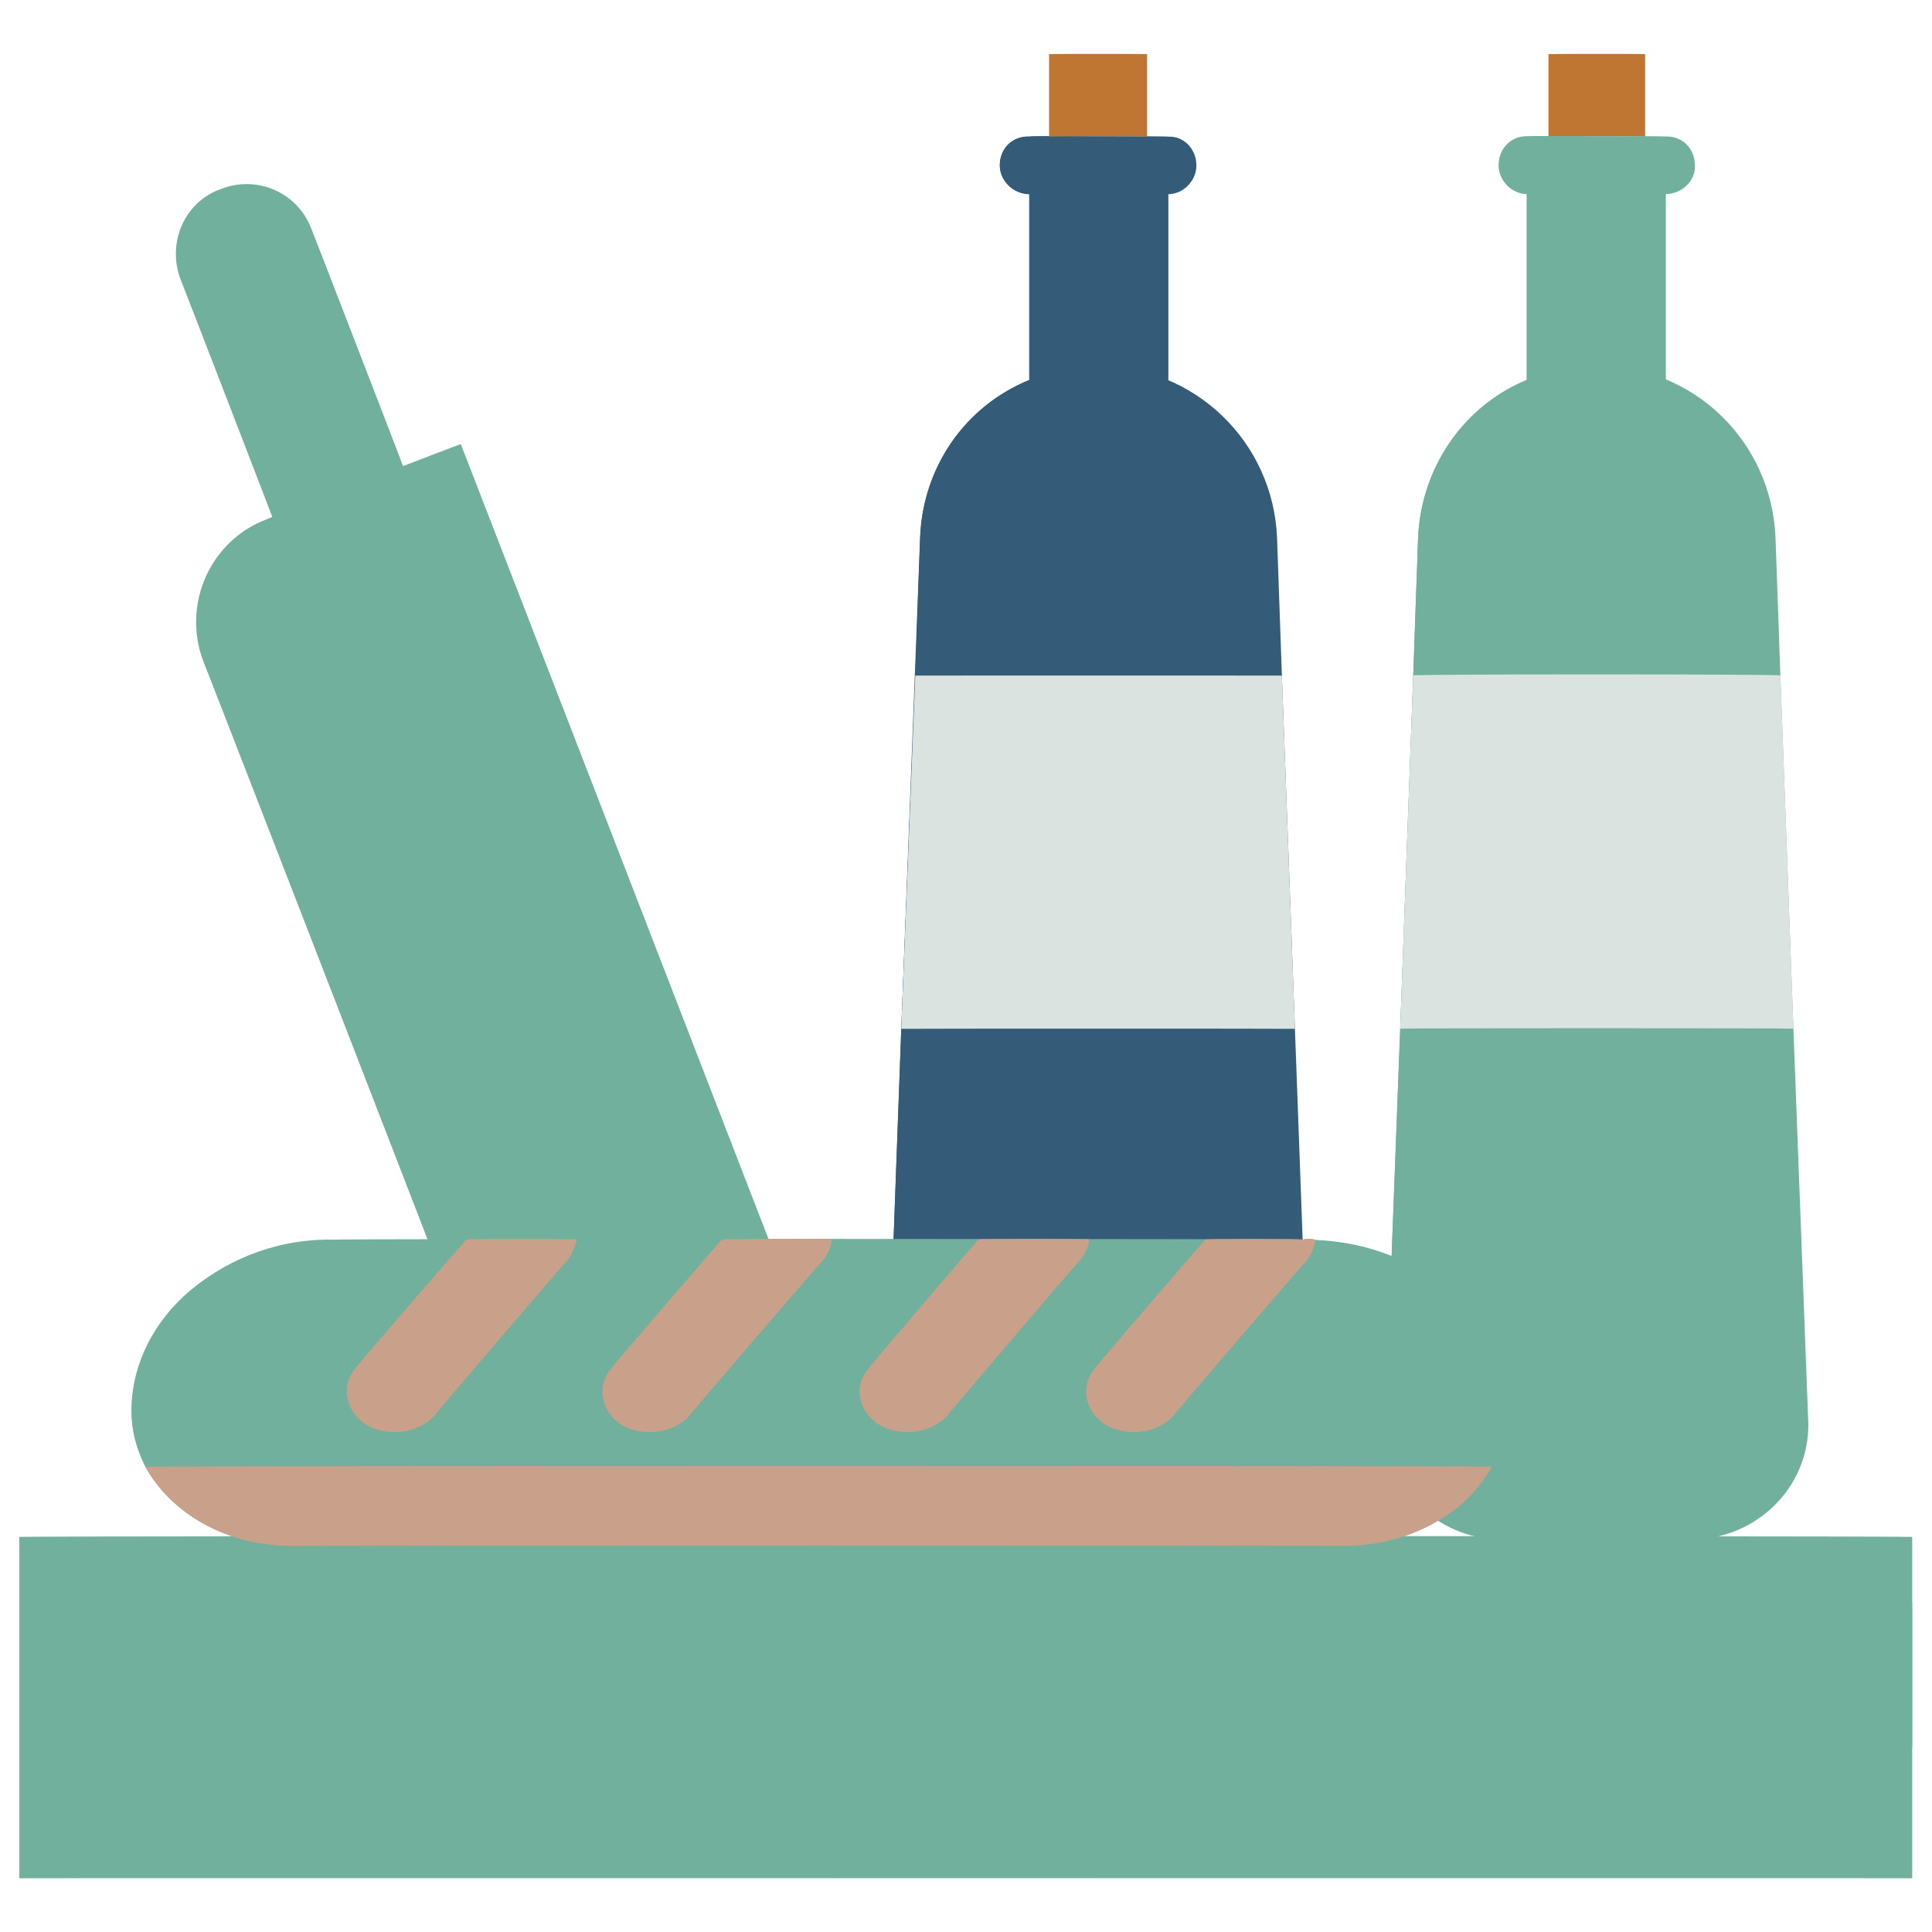
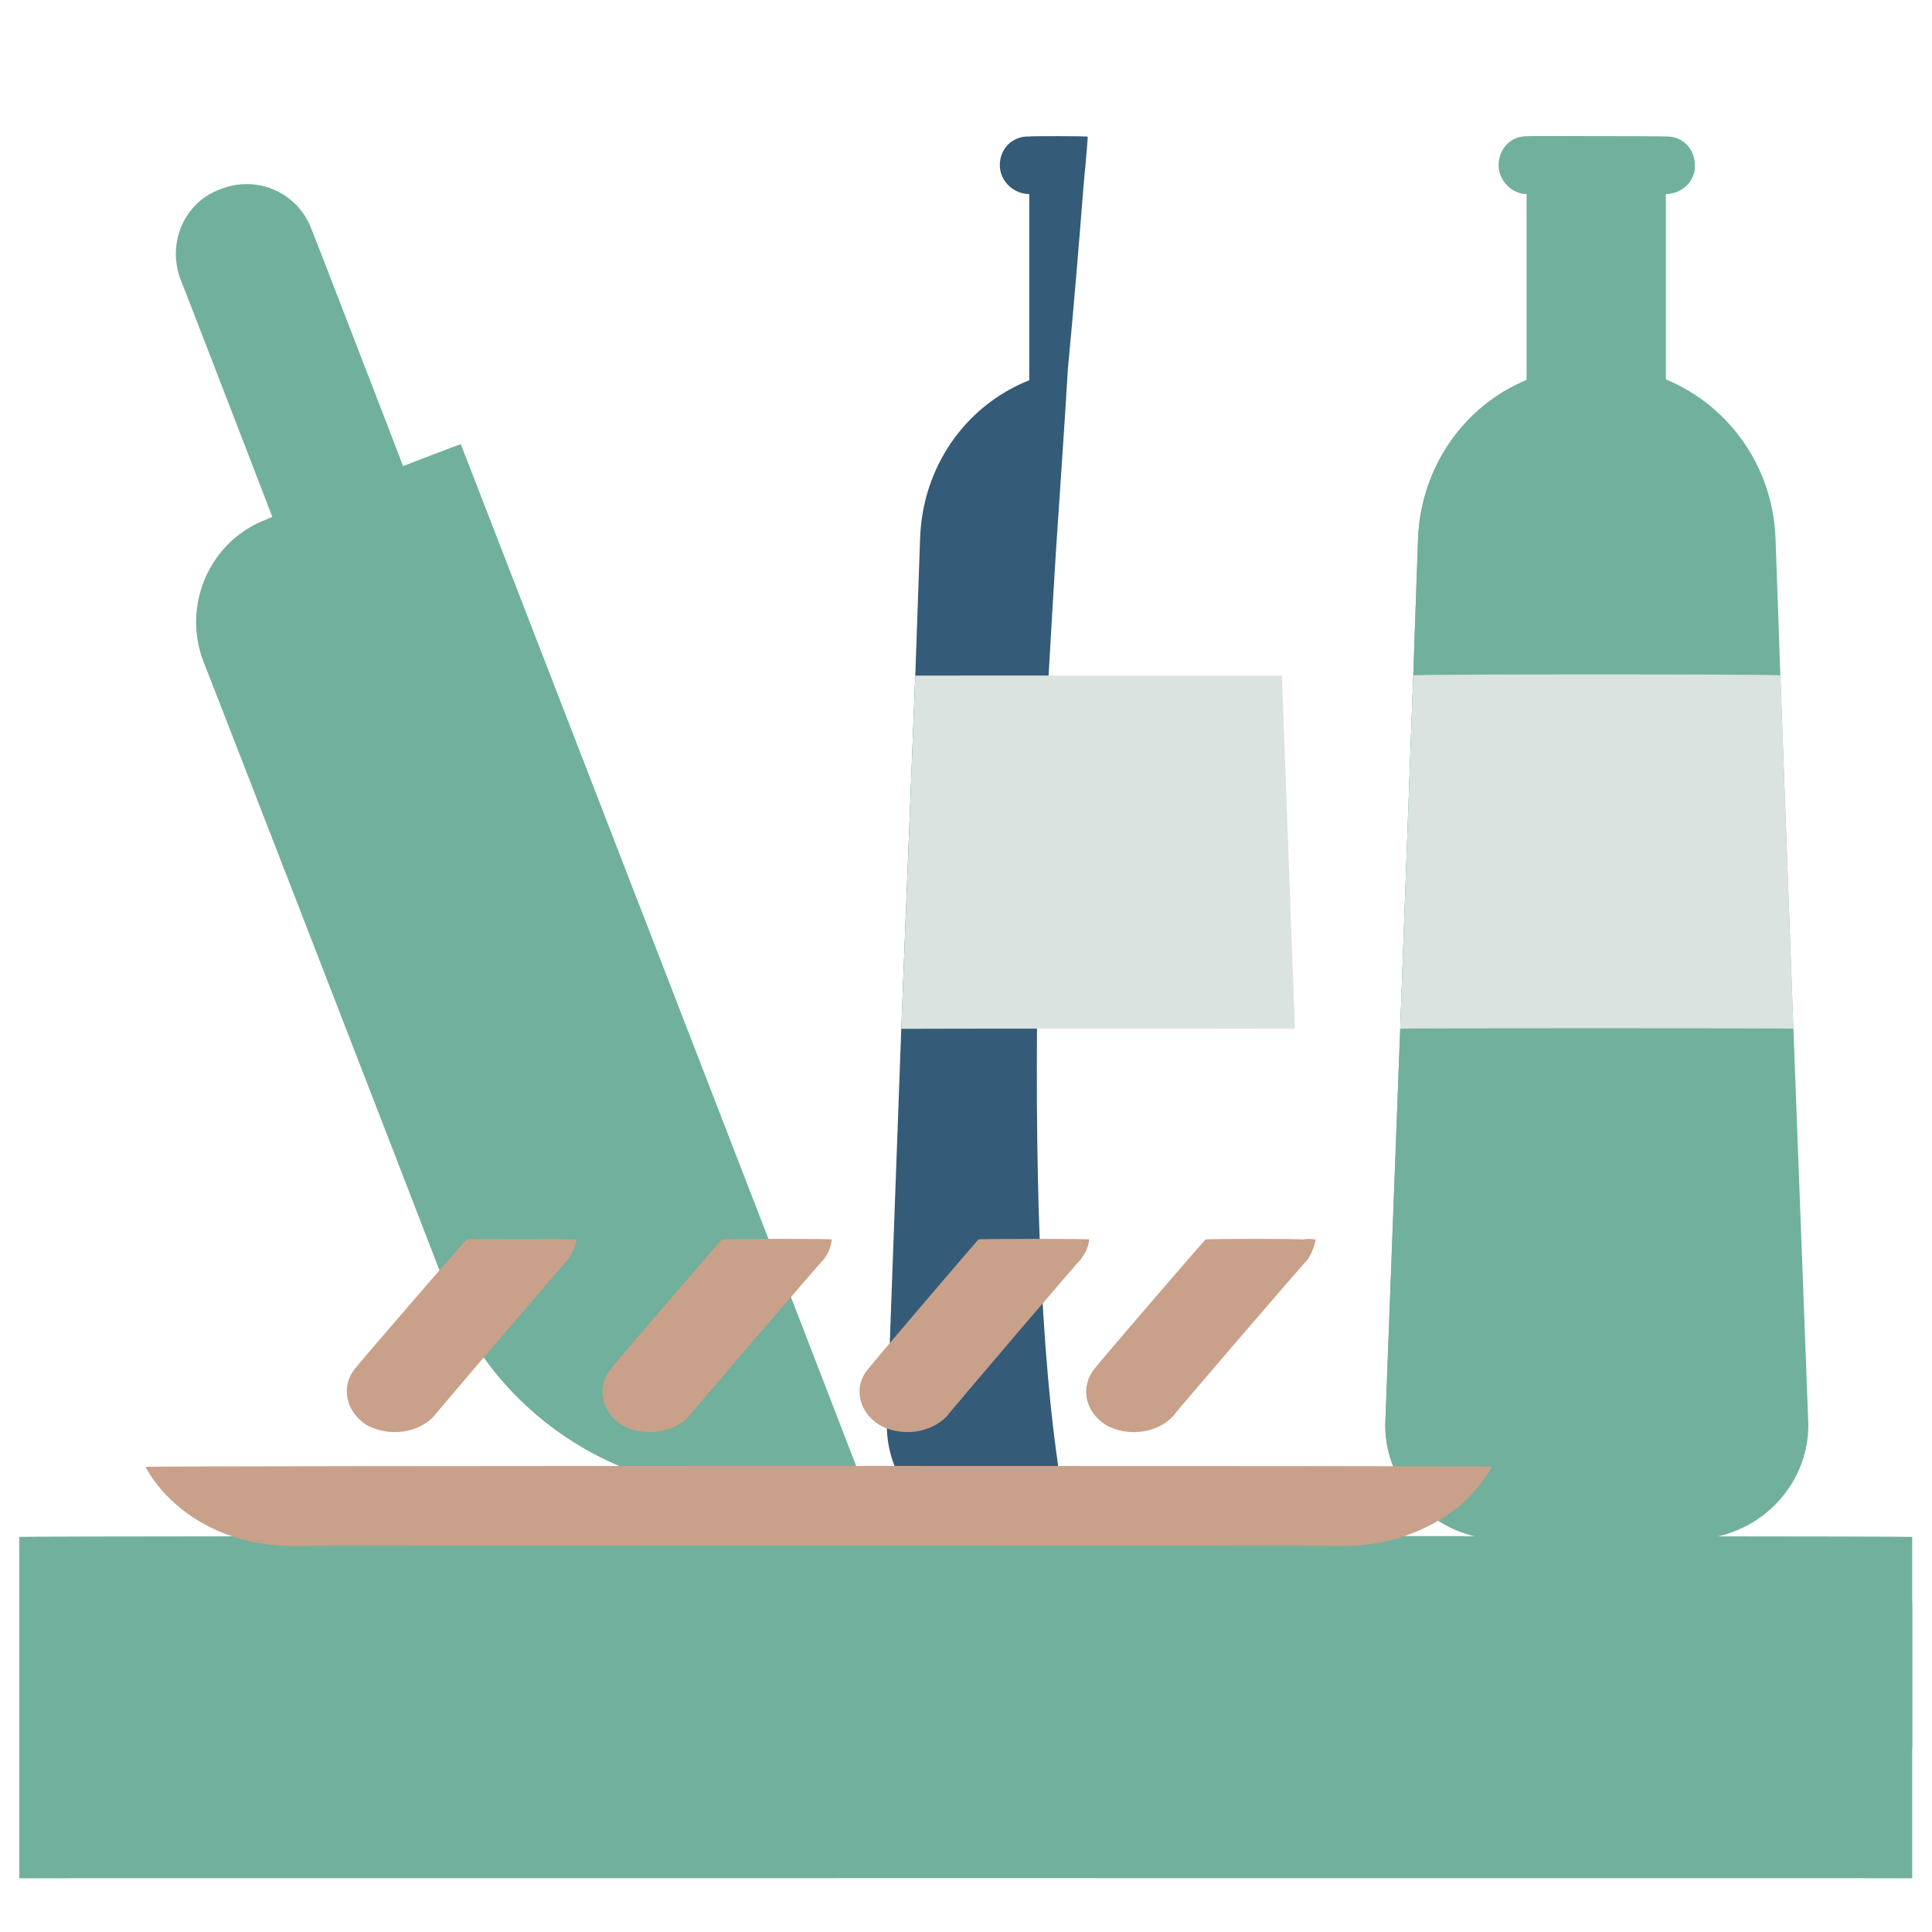
<svg xmlns="http://www.w3.org/2000/svg" version="1.1" width="100%" height="100%" id="svgWorkerArea" viewBox="0 0 400 400" style="background: white;">
  <defs id="defsdoc">
    <pattern id="patternBool" x="0" y="0" width="10" height="10" patternUnits="userSpaceOnUse" patternTransform="rotate(35)">
-       <circle cx="5" cy="5" r="4" style="stroke: none;fill: #ff000070;" />
-     </pattern>
+       </pattern>
  </defs>
  <g id="fileImp-705504671" class="cosito">
-     <path id="pathImp-148407931" class="grouped" style="fill:#345b77; " d="M247.7 34.252C247.7 37.353 245.1 40.153 241.9 40.212 241.9 40.153 213.1 40.153 213.1 40.212 209.7 40.153 207 37.353 207 34.252 207 30.753 209.6 28.153 213.1 28.293 213.1 28.153 241.9 28.153 241.9 28.293 245.1 28.153 247.7 30.853 247.7 34.252 247.7 34.153 247.7 34.153 247.7 34.252M271.1 295.01C271.1 307.953 260.5 318.553 247.4 318.762 247.4 318.553 207.4 318.553 207.4 318.762 194.2 318.553 183.6 307.953 183.6 295.01 183.6 294.953 186.6 212.953 186.6 213.008 186.6 212.953 189.4 139.853 189.4 139.87 189.4 139.853 190.5 111.253 190.5 111.392 191.1 93.753 204 79.053 221.4 76.309 223.4 75.753 225.4 75.753 227.4 75.798 247.2 75.753 263.6 91.353 264.4 111.392 264.4 111.253 265.4 139.853 265.4 139.87 265.4 139.853 268.1 212.953 268.1 213.008 268.1 212.953 271.1 294.953 271.1 295.01" />
-     <path id="pathImp-712220434" class="grouped" style="fill:#345b77; fill:#345b77; " d="M213.1 34.602C213.1 34.353 241.9 34.353 241.9 34.602 241.9 34.353 241.9 114.353 241.9 114.5 241.9 114.353 213.1 114.353 213.1 114.5 213.1 114.353 213.1 34.353 213.1 34.602" />
    <path id="pathImp-355391953" class="grouped" style="fill:#345b77; fill:#345b77; " d="M225.2 28.302C225.1 30.153 224.9 32.253 224.7 34.602 224.5 36.253 224.4 38.053 224.2 40.178 223.4 50.353 222.4 62.653 221.1 76.309 220.4 88.053 219.5 100.853 218.6 114.5 218.1 122.553 217.6 131.053 217.1 139.87 215.9 163.853 215.1 188.853 214.7 213.008 214.4 254.853 216.1 293.753 221.9 318.762 221.9 318.553 207.4 318.553 207.4 318.762 194.2 318.553 183.6 307.953 183.6 295.01 183.6 294.953 186.6 212.953 186.6 213.008 186.6 212.953 189.5 139.853 189.5 139.87 189.5 139.853 190.5 111.253 190.5 111.392 191 96.853 199.7 84.053 213.1 78.718 213.1 78.553 213.1 40.153 213.1 40.178 209.7 40.153 207 37.353 207 34.218 207 30.753 209.6 28.153 213.1 28.259 213.1 28.153 225.2 28.153 225.2 28.302" />
    <path id="pathImp-758463046" class="grouped" style="fill:#345b77; fill:#345b77; fill:#dae3e0; " d="M268.1 213.008C268.1 212.953 186.6 212.953 186.6 213.008 186.6 212.953 189.5 139.853 189.5 139.87 189.5 139.853 265.4 139.853 265.4 139.87 265.4 139.853 268.1 212.953 268.1 213.008 268.1 212.953 268.1 212.953 268.1 213.008" />
-     <path id="pathImp-579219466" class="grouped" style="fill:#345b77; fill:#345b77; fill:#dae3e0; fill:#bf7632; " d="M217.2 11.198C217.2 11.153 237.5 11.153 237.5 11.198 237.5 11.153 237.5 28.153 237.5 28.302 237.5 28.153 217.2 28.153 217.2 28.302 217.2 28.153 217.2 11.153 217.2 11.198M320.6 11.198C320.6 11.153 340.6 11.153 340.6 11.198 340.6 11.153 340.6 28.153 340.6 28.302 340.6 28.153 320.6 28.153 320.6 28.302 320.6 28.153 320.6 11.153 320.6 11.198" />
    <path id="pathImp-627418871" class="grouped" style="fill:#345b77; fill:#345b77; fill:#dae3e0; fill:#bf7632; fill:#71b09c; " d="M374.4 294.984C374.4 307.953 363.8 318.453 350.6 318.728 350.6 318.453 310.6 318.453 310.6 318.728 297.4 318.453 286.8 307.953 286.8 294.984 286.8 294.953 289.9 212.853 289.9 212.974 289.9 212.853 292.6 139.553 292.6 139.836 292.6 139.553 293.6 111.253 293.6 111.358 294.3 93.753 307.1 79.053 324.4 76.283 326.4 75.753 328.4 75.653 330.6 75.764 350.6 75.653 366.8 91.353 367.6 111.358 367.6 111.253 368.6 139.553 368.6 139.836 368.6 139.553 371.3 212.853 371.3 212.974 371.3 212.853 374.4 294.953 374.4 294.984" />
    <path id="pathImp-155144462" class="grouped" style="fill:#345b77; fill:#345b77; fill:#dae3e0; fill:#bf7632; fill:#71b09c; fill:#71b09c; " d="M316.1 34.576C316.1 34.353 344.9 34.353 344.9 34.576 344.9 34.353 344.9 114.353 344.9 114.474 344.9 114.353 316.1 114.353 316.1 114.474 316.1 114.353 316.1 34.353 316.1 34.576" />
    <path id="pathImp-212267958" class="grouped" style="fill:#345b77; fill:#345b77; fill:#dae3e0; fill:#bf7632; fill:#71b09c; fill:#71b09c; fill:#71b09c; " d="M350.9 34.218C351.1 37.353 348.3 40.153 344.9 40.178 344.9 40.153 316.1 40.153 316.1 40.178 312.9 40.153 310.3 37.353 310.3 34.218 310.3 30.753 312.9 28.153 316.1 28.259 316.1 28.153 344.9 28.153 344.9 28.259 348.3 28.153 350.9 30.753 350.9 34.218 350.9 34.053 350.9 34.053 350.9 34.218" />
    <path id="pathImp-718653637" class="grouped" style="fill:#345b77; fill:#345b77; fill:#dae3e0; fill:#bf7632; fill:#71b09c; fill:#71b09c; fill:#71b09c; " d="M328.4 28.267C328.3 30.153 328.1 32.253 327.9 34.576 327.8 36.153 327.6 38.053 327.4 40.144 326.4 50.353 325.4 62.653 324.4 76.283 323.6 88.053 322.6 100.853 321.9 114.466 321.3 122.553 320.8 131.053 320.4 139.836 319.1 163.753 318.3 188.753 318.1 212.974 317.6 254.853 319.3 293.753 324.9 318.728 324.9 318.453 310.6 318.453 310.6 318.728 297.4 318.453 286.8 307.953 286.8 294.984 286.8 294.953 289.9 212.853 289.9 212.974 289.9 212.853 292.6 139.553 292.6 139.836 292.6 139.553 293.6 111.253 293.6 111.358 294.3 96.853 302.9 84.053 316.1 78.684 316.1 78.553 316.1 39.853 316.1 40.144 312.9 39.853 310.3 37.253 310.3 34.184 310.3 30.753 312.9 28.153 316.1 28.225 316.1 28.153 328.4 28.153 328.4 28.267" />
    <path id="pathImp-453418726" class="grouped" style="fill:#345b77; fill:#345b77; fill:#dae3e0; fill:#bf7632; fill:#71b09c; fill:#71b09c; fill:#71b09c; " d="M84.1 98.172C84.1 98.053 57 108.553 57 108.648 57 108.553 37.4 57.753 37.4 57.907 34.5 50.253 38.2 41.853 45.6 39.186 53.1 36.153 61.6 39.753 64.5 47.459 64.5 47.353 84.1 98.053 84.1 98.199 84.1 98.053 84.1 98.053 84.1 98.172" />
    <path id="pathImp-597782058" class="grouped" style="fill:#345b77; fill:#345b77; fill:#dae3e0; fill:#bf7632; fill:#71b09c; fill:#71b09c; fill:#71b09c; " d="M177.6 304.38C143.7 317.453 105.6 300.453 92.4 266.729 92.4 266.453 42.1 136.753 42.1 136.92 37.6 125.053 43.6 111.853 55.2 107.527 55.2 107.353 95.4 91.853 95.4 91.953 95.4 91.853 177.6 304.253 177.6 304.38 177.6 304.253 177.6 304.253 177.6 304.38" />
    <path id="rectImp-214781029" class="grouped" style="fill:#345b77; fill:#345b77; fill:#dae3e0; fill:#bf7632; fill:#71b09c; fill:#71b09c; fill:#71b09c; " d="M125.1 255.415C127.1 260.453 124.5 266.353 119.5 268.41 119.5 268.353 119.5 268.353 119.5 268.41 114.2 270.253 108.4 267.453 106.4 262.668 106.4 262.453 61.9 147.553 61.9 147.729 59.9 142.553 62.6 136.553 67.6 134.734 67.6 134.553 67.6 134.553 67.6 134.734 72.7 132.553 78.6 135.253 80.6 140.477 80.6 140.353 125.1 255.253 125.1 255.415 125.1 255.253 125.1 255.253 125.1 255.415" />
    <path id="pathImp-986050644" class="grouped" style="fill:#345b77; fill:#345b77; fill:#dae3e0; fill:#bf7632; fill:#71b09c; fill:#71b09c; fill:#71b09c; " d="M4 331.771C4 331.553 395.9 331.553 395.9 331.771 395.9 331.553 395.9 388.853 395.9 388.87 395.9 388.853 4 388.853 4 388.87 4 388.853 4 331.553 4 331.771" />
    <path id="pathImp-386150080" class="grouped" style="fill:#345b77; fill:#345b77; fill:#dae3e0; fill:#bf7632; fill:#71b09c; fill:#71b09c; fill:#71b09c; " d="M4 318.2C4 317.953 395.9 317.953 395.9 318.2 395.9 317.953 395.9 361.753 395.9 361.917 395.9 361.753 4 361.753 4 361.917 4 361.753 4 317.953 4 318.2" />
-     <path id="pathImp-325300789" class="grouped" style="fill:#345b77; fill:#345b77; fill:#dae3e0; fill:#bf7632; fill:#71b09c; fill:#71b09c; fill:#71b09c; " d="M311.9 292.175C311.9 295.953 310.9 299.953 308.9 303.651 307.1 306.753 304.9 309.453 302.1 311.875 295.6 317.053 287.4 319.953 278.9 320.073 278.9 319.953 60.1 319.953 60.1 320.073 46.7 319.953 35.4 313.253 30.1 303.693 28.2 299.953 27.2 296.053 27.2 292.217 27.2 282.353 32 273.353 39.5 267.077 48 260.053 58.5 256.353 69.4 256.657 69.4 256.453 269.7 256.453 269.7 256.657 270.6 256.453 271.6 256.453 272.4 256.725 294.4 257.553 311.9 273.053 311.9 292.175 311.9 291.953 311.9 291.953 311.9 292.175" />
    <path id="pathImp-611823281" class="grouped" style="fill:#345b77; fill:#345b77; fill:#dae3e0; fill:#bf7632; fill:#71b09c; fill:#71b09c; fill:#71b09c; fill:#c9a08a; " d="M119.4 256.614C119.1 258.053 118.5 259.553 117.5 260.922 117.5 260.753 89.9 292.953 89.9 293.154 86.6 296.753 80.5 297.553 75.9 295.035 71.5 292.253 70.5 286.853 73.6 283.27 73.6 283.053 96.6 256.453 96.6 256.614 96.6 256.453 119.4 256.453 119.4 256.614M172.2 256.614C172.1 258.053 171.5 259.553 170.4 260.922 170.4 260.753 142.7 292.953 142.7 293.154 139.5 296.753 133.2 297.553 128.7 295.035 124.4 292.253 123.4 286.853 126.6 283.27 126.6 283.053 149.5 256.453 149.5 256.614 149.5 256.453 172.2 256.453 172.2 256.614M225.5 256.614C225.4 258.053 224.7 259.553 223.6 260.922 223.6 260.753 196.1 292.953 196.1 293.154 192.7 296.753 186.6 297.553 182.1 295.035 177.6 292.253 176.6 286.853 179.9 283.27 179.9 283.053 202.6 256.453 202.6 256.614 202.6 256.453 225.5 256.453 225.5 256.614M272.4 256.682C272.1 258.053 271.6 259.553 270.6 260.939 270.6 260.753 242.9 292.953 242.9 293.171 239.6 296.753 233.5 297.553 229 295.052 224.5 292.253 223.6 286.953 226.7 283.287 226.7 283.053 249.6 256.453 249.6 256.631 249.6 256.453 269.7 256.453 269.7 256.631 270.6 256.453 271.6 256.453 272.4 256.682 272.4 256.453 272.4 256.453 272.4 256.682M308.9 303.651C307.1 306.753 304.9 309.453 302.1 311.875 295.6 317.053 287.4 319.953 278.9 320.073 278.9 319.953 60.1 319.953 60.1 320.073 46.7 319.953 35.4 313.253 30.1 303.693 30.1 303.453 308.9 303.453 308.9 303.651" />
    <path id="pathImp-981479788" class="grouped" style="fill:#345b77; fill:#345b77; fill:#dae3e0; fill:#bf7632; fill:#71b09c; fill:#71b09c; fill:#71b09c; fill:#c9a08a; fill:#dae3e0; " d="M371.3 212.974C371.3 212.853 289.9 212.853 289.9 212.974 289.9 212.853 292.6 139.553 292.6 139.836 292.6 139.553 368.6 139.553 368.6 139.836 368.6 139.553 371.3 212.853 371.3 212.974 371.3 212.853 371.3 212.853 371.3 212.974" />
  </g>
</svg>